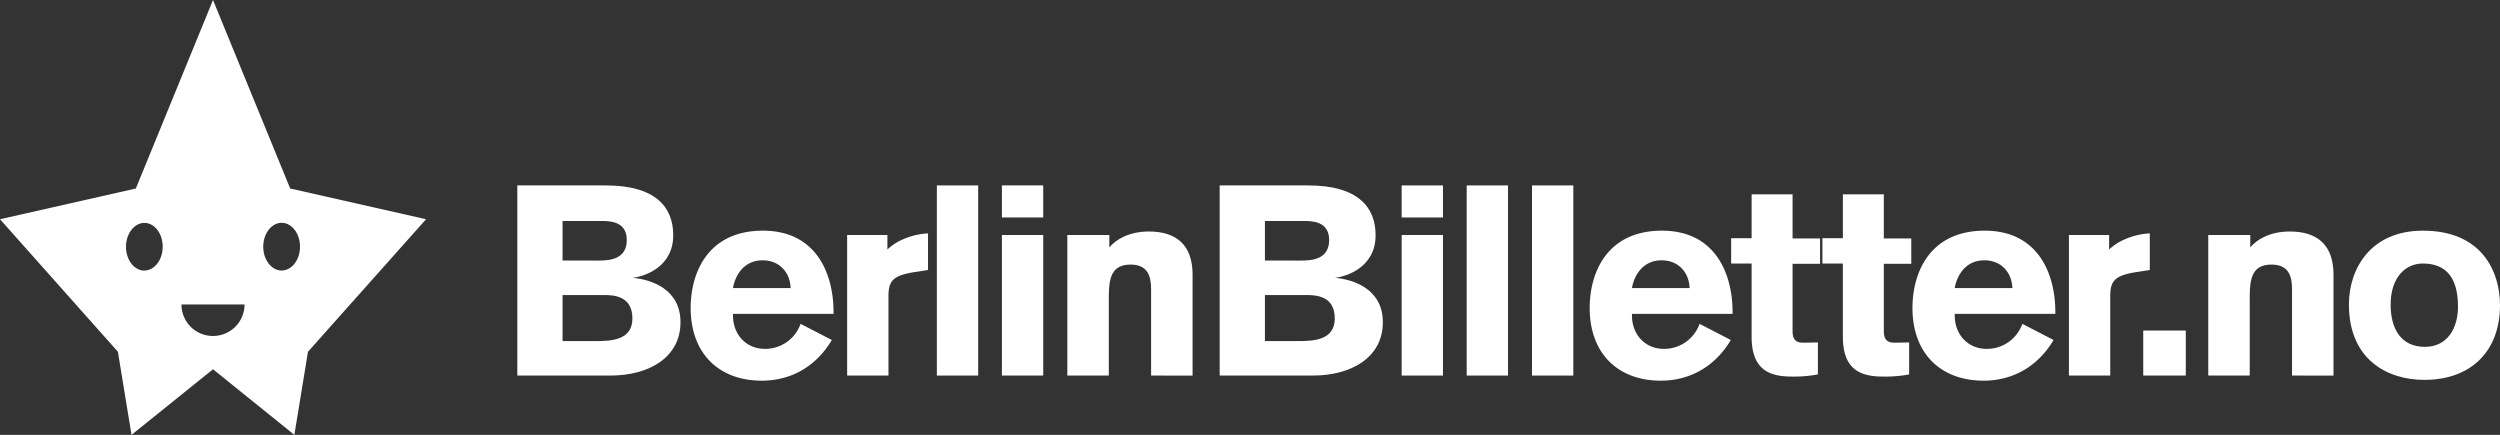
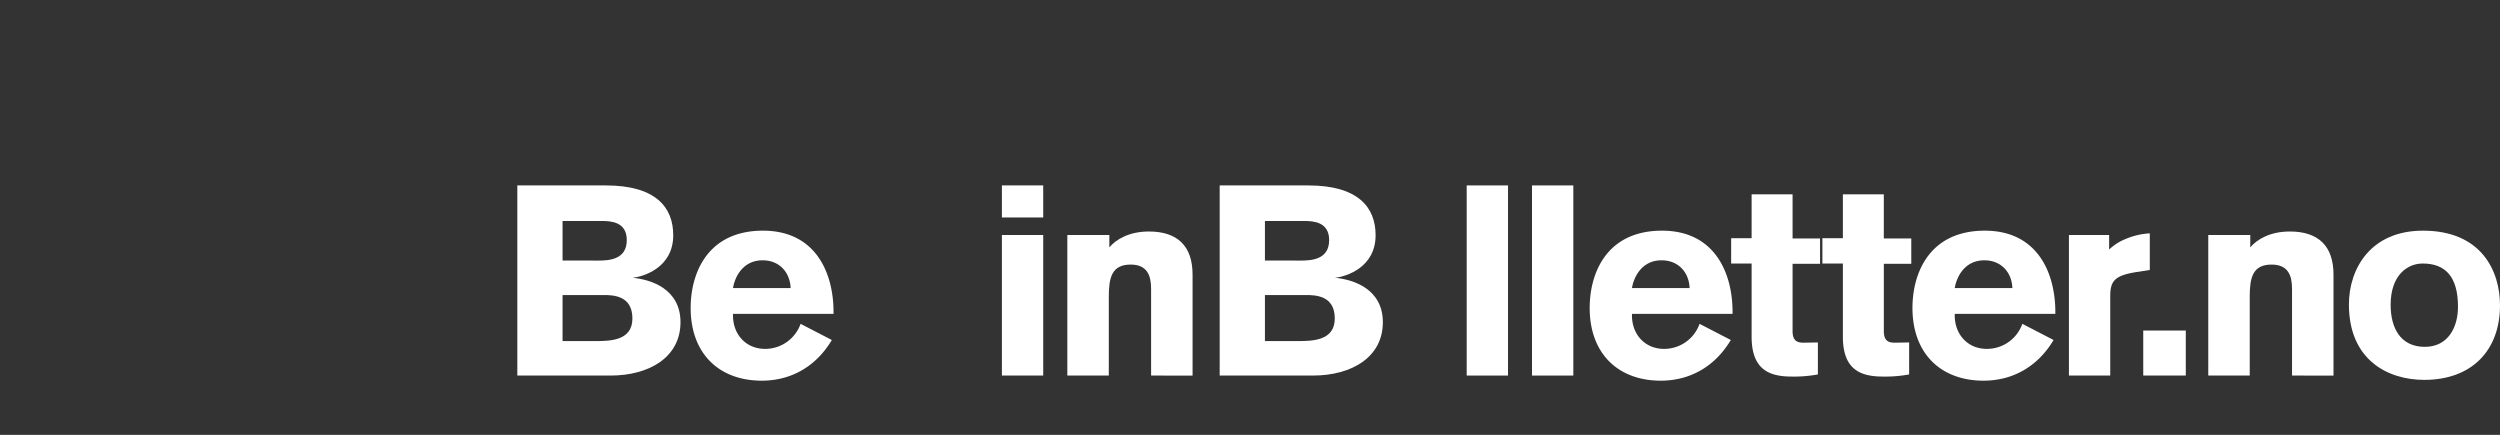
<svg xmlns="http://www.w3.org/2000/svg" id="b1673726-8086-4b8f-bc46-bf8a8fba9ee0" data-name="Lager 1" viewBox="0 0 968.16 168.41">
  <rect x="0" y="0" width="968.16" height="168.41" fill="#333333" stroke="none" />
  <title>top_logo</title>
-   <path d="M112.38,73,82.49,0,52.6,73,0,84.9l45.66,51.32,5.27,32.19L82.49,143,114,168.41l5.27-32.19L165,84.9Zm-56.46,31.8c-3.93,0-7.12-4.14-7.12-9.23s3.19-9.24,7.12-9.24S63,90.43,63,95.53s-3.17,9.23-7.1,9.23m26.57,25.35a12.2,12.2,0,0,1-12.2-12.2H94.7a12.2,12.2,0,0,1-12.2,12.2m26.57-25.35c-3.91,0-7.12-4.14-7.12-9.23s3.21-9.24,7.12-9.24,7.11,4.14,7.11,9.24-3.18,9.23-7.11,9.23" fill="#ffffff" />
  <path d="M200.34,71.81h34.31c19.4,0,26.07,8.55,26.07,19.29,0,12.41-11.26,16-15.75,16.48,7.09.63,18.56,4.28,18.56,17.21,0,13.56-12.1,20.65-27.12,20.65H200.34Zm31.39,29.1c4,0,11-.31,11-7.93,0-7.09-6.15-7.4-9.7-7.4H217.86V100.9Zm-1,31.18c5.94,0,14.18-.31,14.18-8.76,0-8.86-7.4-9.07-11.16-9.07H217.86v17.83Z" fill="#ffffff" />
  <path d="M283.86,121.55v.63c0,7.3,5,12.93,12.41,12.93a14.55,14.55,0,0,0,13.77-9.7l12.1,6.26C316,142,306.28,147.42,295,147.42c-16.58,0-27.53-10.53-27.53-28.16,0-13.66,6.67-29.93,28-29.93,20.44,0,27.33,16.37,27.33,31.5v.73Zm22.32-10c-.21-6-4.28-10.74-10.85-10.74-7.61,0-10.74,6.36-11.47,10.74Z" fill="#ffffff" />
-   <path d="M343.66,91v5.63A20.11,20.11,0,0,1,350,92.56a27.63,27.63,0,0,1,9.39-2.19v14.18l-5.32.83c-8.45,1.36-10,3.55-10,9.39v30.66h-16V91Z" fill="#ffffff" />
-   <path d="M362.81,145.44V71.81h16v73.63Z" fill="#ffffff" />
  <path d="M388,84.22V71.81h16V84.22Zm0,61.22V91h16v54.44Z" fill="#ffffff" />
  <path d="M445.78,145.44V111.85c0-5.11-1.46-9.39-7.93-9.39-7.4,0-8.45,5.21-8.45,12.52v30.45H413.34V91h16.27v4.8c2.61-3.13,7.72-6.15,15.33-6.15,11.06,0,16.9,5.63,16.9,16.69v39.11Z" fill="#ffffff" />
  <path d="M472.34,71.81h34.31c19.4,0,26.07,8.55,26.07,19.29,0,12.41-11.26,16-15.75,16.48,7.09.63,18.56,4.28,18.56,17.21,0,13.56-12.1,20.65-27.12,20.65H472.34Zm31.39,29.1c4,0,11-.31,11-7.93,0-7.09-6.15-7.4-9.7-7.4H489.86V100.9Zm-1,31.18c5.95,0,14.18-.31,14.18-8.76,0-8.86-7.4-9.07-11.16-9.07H489.86v17.83Z" fill="#ffffff" />
-   <path d="M542.81,84.22V71.81h16V84.22Zm0,61.22V91h16v54.44Z" fill="#ffffff" />
  <path d="M568,145.44V71.81h16v73.63Z" fill="#ffffff" />
  <path d="M593.29,145.44V71.81h16v73.63Z" fill="#ffffff" />
  <path d="M632,121.55v.63c0,7.3,5,12.93,12.41,12.93a14.55,14.55,0,0,0,13.77-9.7l12.1,6.26c-6.15,10.33-15.85,15.75-27.12,15.75-16.58,0-27.53-10.53-27.53-28.16,0-13.66,6.67-29.93,28-29.93,20.44,0,27.33,16.37,27.33,31.5v.73Zm22.32-10c-.21-6-4.28-10.74-10.85-10.74-7.61,0-10.74,6.36-11.47,10.74Z" fill="#ffffff" />
  <path d="M694.2,102.16v26.07c0,3.65,1.67,4.48,4.17,4.48,1.15,0,5.63-.1,5.63-.1V145a50.17,50.17,0,0,1-10.12.83c-8.76,0-15.54-2.71-15.54-15.44V102.05h-7.93v-9.8h7.93v-17H694.2v17.1h10.64v9.8Z" fill="#ffffff" />
  <path d="M729.54,102.16v26.07c0,3.65,1.67,4.48,4.17,4.48,1.15,0,5.63-.1,5.63-.1V145a50.17,50.17,0,0,1-10.12.83c-8.76,0-15.54-2.71-15.54-15.44V102.05h-7.93v-9.8h7.93v-17h15.85v17.1h10.64v9.8Z" fill="#ffffff" />
  <path d="M757,121.55v.63c0,7.3,5,12.93,12.41,12.93a14.55,14.55,0,0,0,13.77-9.7l12.1,6.26c-6.15,10.33-15.85,15.75-27.12,15.75-16.58,0-27.53-10.53-27.53-28.16,0-13.66,6.67-29.93,28-29.93,20.44,0,27.33,16.37,27.33,31.5v.73Zm22.32-10c-.21-6-4.28-10.74-10.85-10.74-7.61,0-10.74,6.36-11.47,10.74Z" fill="#ffffff" />
  <path d="M816.79,91v5.63a20.1,20.1,0,0,1,6.36-4.07,27.62,27.62,0,0,1,9.39-2.19v14.18l-5.32.83c-8.45,1.36-10,3.55-10,9.39v30.66h-16V91Z" fill="#ffffff" />
  <path d="M830,145.44V128h16.48v17.42Z" fill="#ffffff" />
  <path d="M887.62,145.44V111.85c0-5.11-1.46-9.39-7.93-9.39-7.41,0-8.45,5.21-8.45,12.52v30.45H855.18V91h16.27v4.8c2.61-3.13,7.72-6.15,15.33-6.15,11.06,0,16.9,5.63,16.9,16.69v39.11Z" fill="#ffffff" />
  <path d="M938.85,147.11c-14.18,0-29.2-7.72-29.2-29.2,0-13.77,8.34-28.58,28.68-28.58,22.84,0,29.83,15.85,29.83,28.89C968.16,135.84,957.1,147.11,938.85,147.11Zm-.63-45.06c-6,0-12.41,4.59-12.41,16,0,9.07,3.86,16.27,13.25,16.27,8.87,0,12.83-7.4,12.83-15.54C951.89,107.16,947,102.05,938.23,102.05Z" fill="#ffffff" />
</svg>